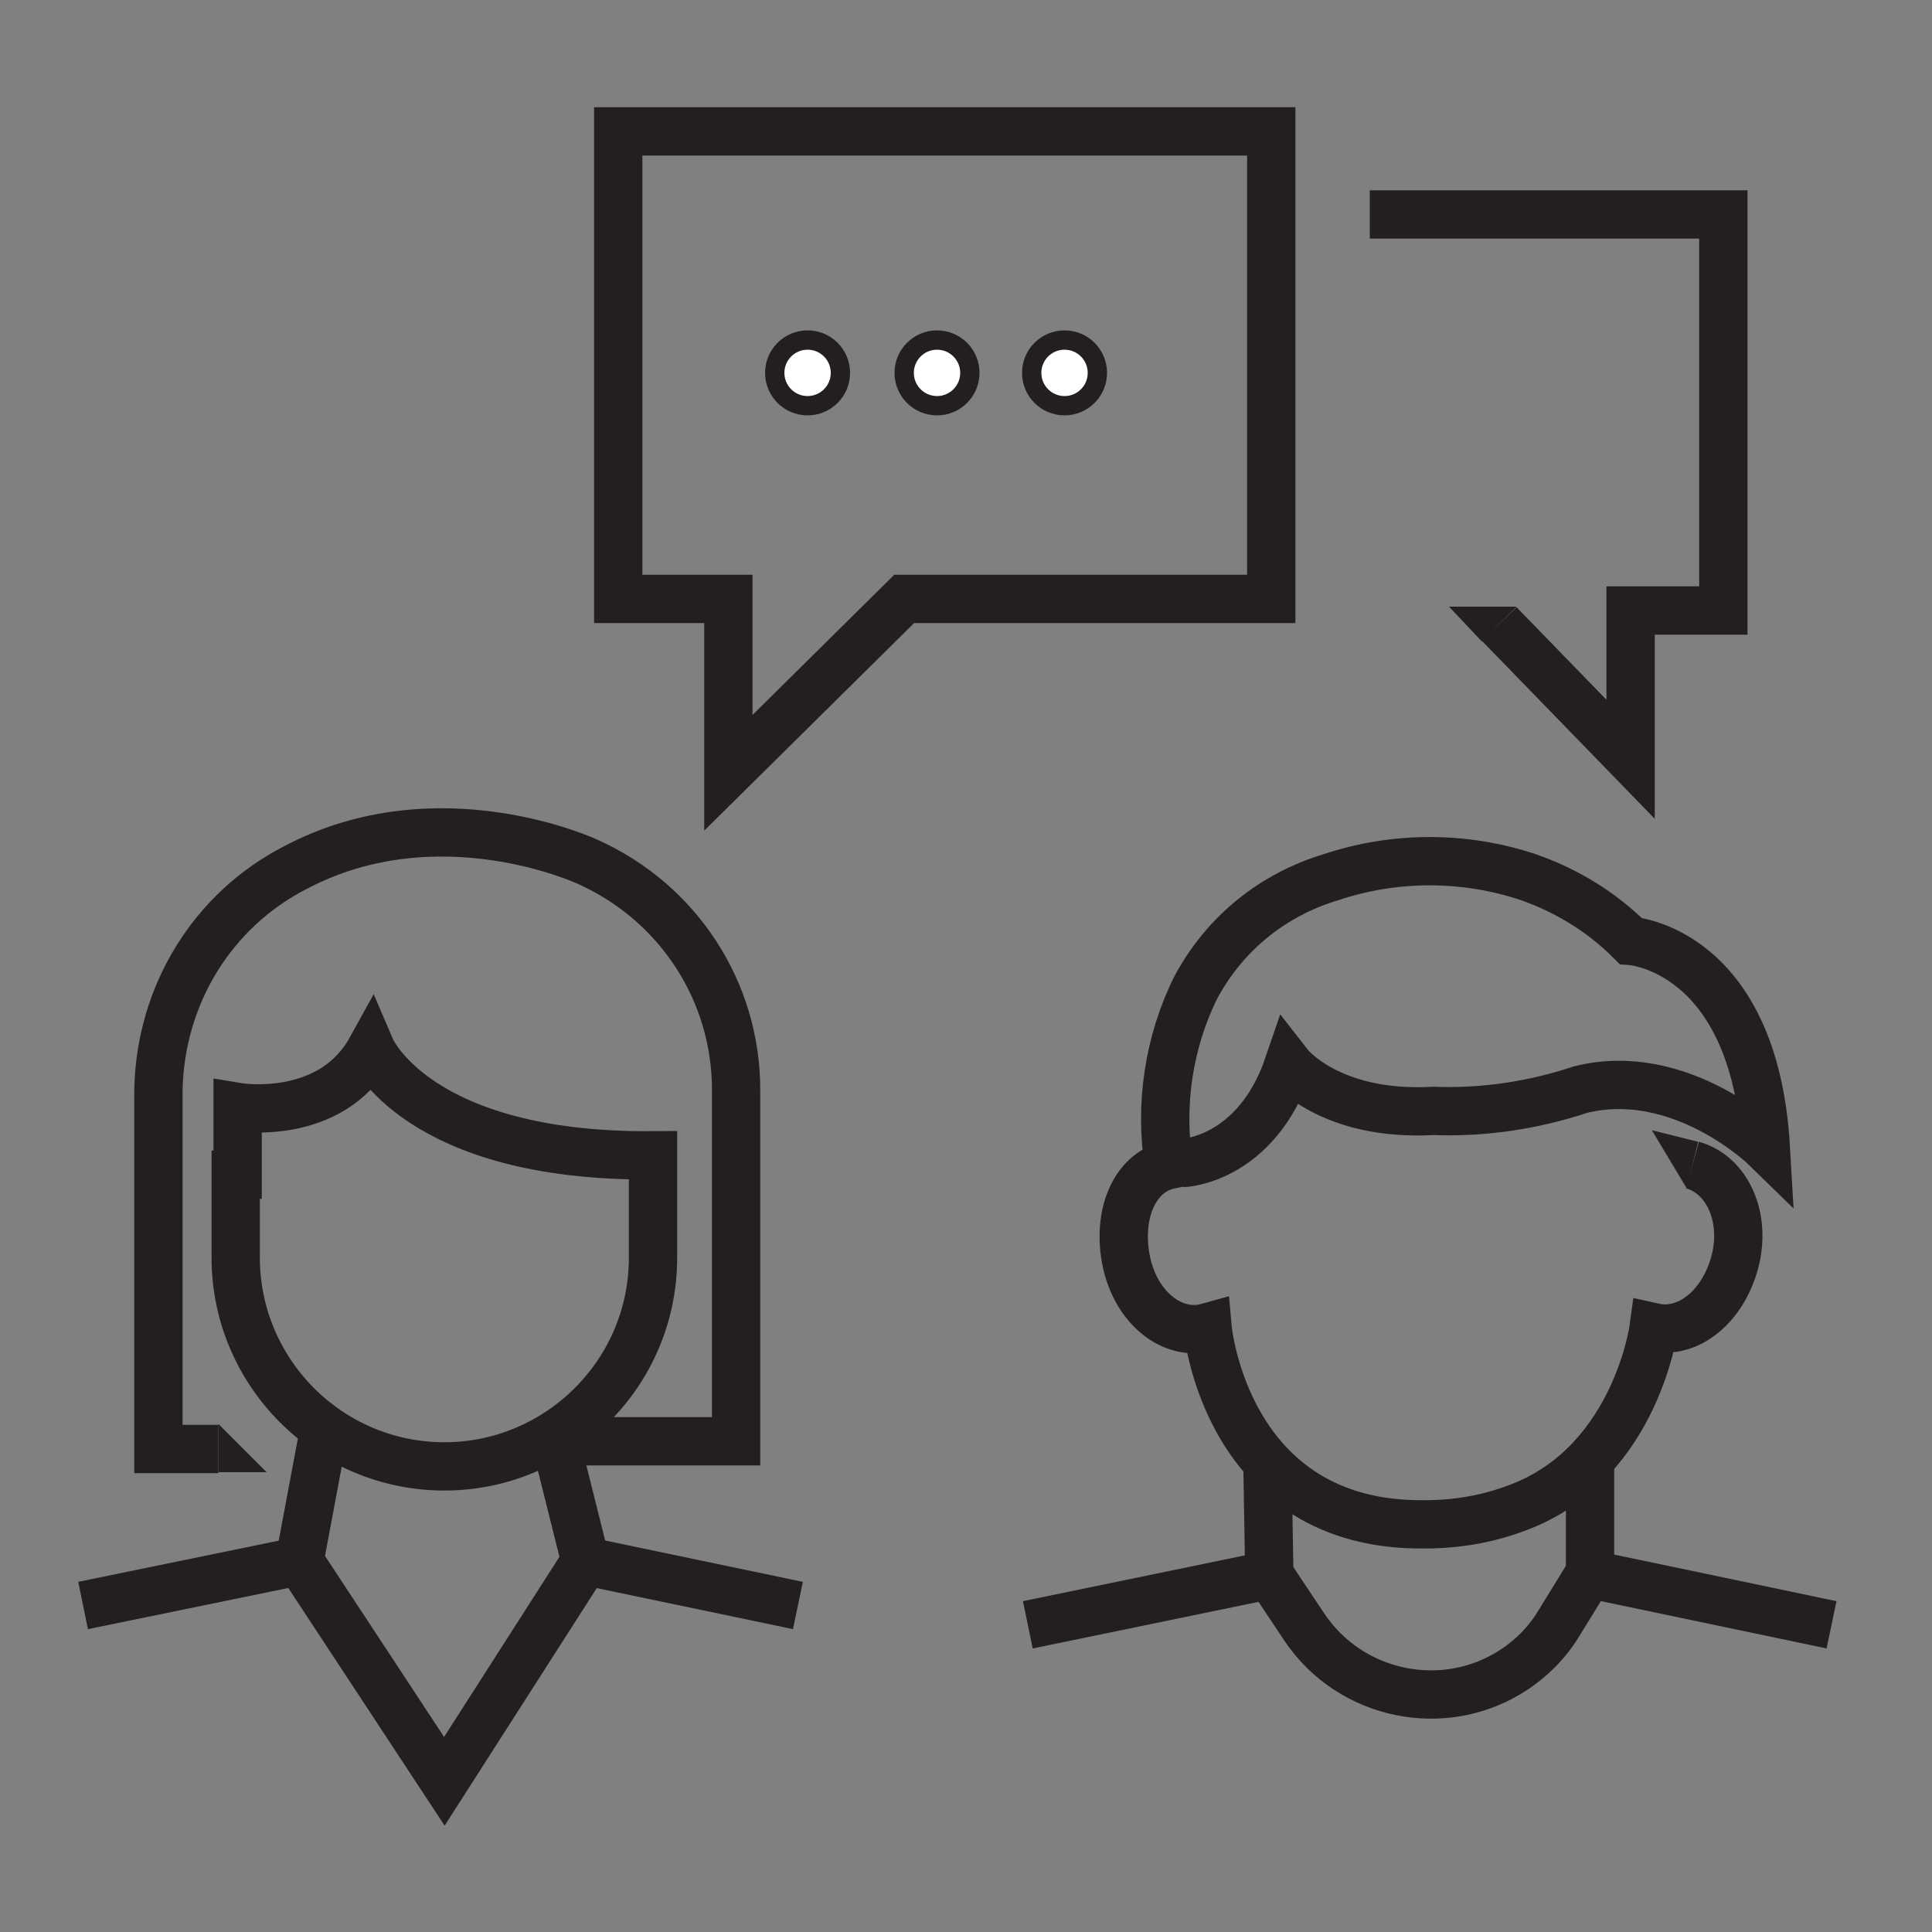
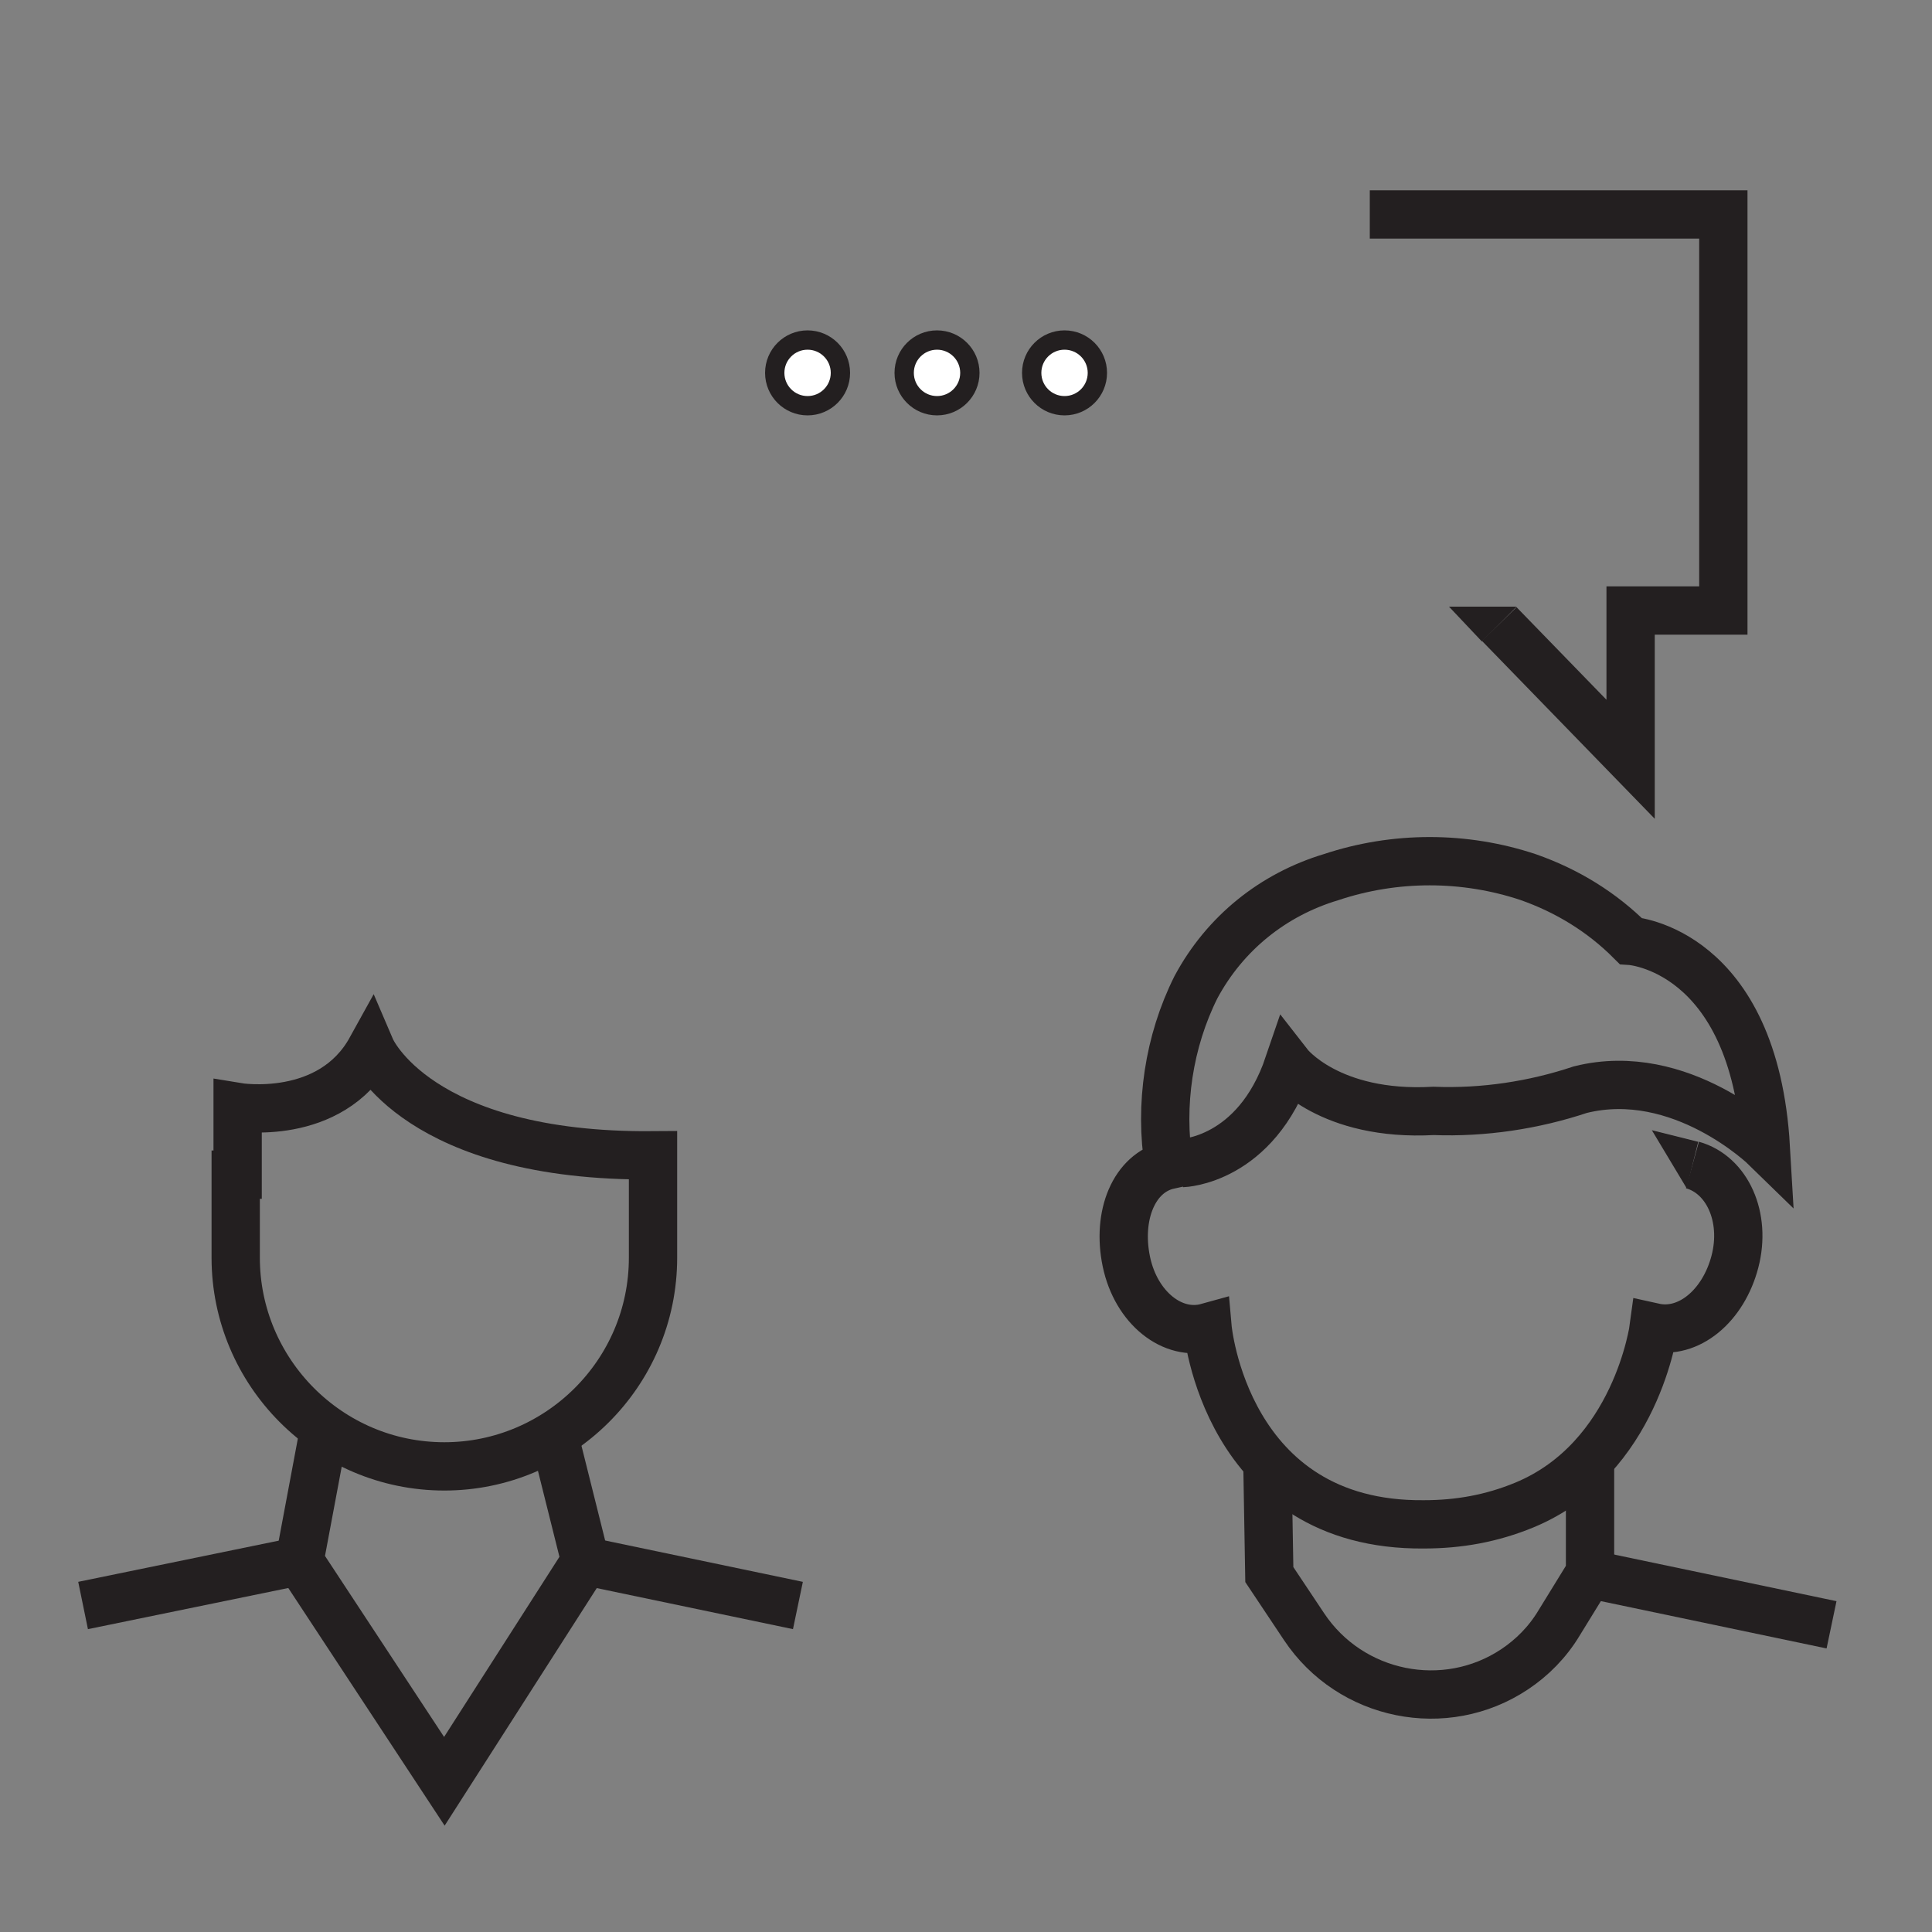
<svg xmlns="http://www.w3.org/2000/svg" version="1.1" id="Layer_1" x="0px" y="0px" viewBox="0 0 100 100" style="enable-background:new 0 0 100 100;" xml:space="preserve">
  <rect x="0" y="0" width="100" height="100" fill="#808080" stroke="none" />
  <style type="text/css">
	.st0{fill:none;stroke:#231F20;stroke-width:2.5;stroke-miterlimit:22.93;}
	.st1{fill:#231F20;}
	.st2{fill:#FFFFFF;stroke:#231F20;stroke-miterlimit:10;}
</style>
  <polyline class="st0" points="70.9,11.1 89.2,11.1 89.2,31.6 84.4,31.6 84.4,39.3 77.6,32.3 " />
  <polygon class="st1" points="78.5,31.4 76.7,33.2 75,31.4 " />
-   <polygon class="st0" points="37.7,40 37.7,31 32,31 32,6.8 65.8,6.8 65.8,31 46.8,31 " />
  <circle class="st2" cx="55.1" cy="19.3" r="1.7" />
  <circle class="st2" cx="48.5" cy="19.3" r="1.7" />
  <circle class="st2" cx="41.8" cy="19.3" r="1.7" />
  <path class="st0" d="M61.2,60.2c0,0,3.8-0.1,5.5-5.1c0,0,2.1,2.7,7.5,2.4c2.6,0.1,5.2-0.3,7.6-1.1c5.2-1.3,9.6,3,9.6,3  c-0.6-10.3-7-10.7-7-10.7c-1.5-1.5-3.3-2.6-5.3-3.3c-3.3-1.1-6.9-1.1-10.2,0c-3,0.9-5.5,2.9-7,5.7c-1.4,2.8-1.9,6.1-1.4,9.2  c-1.8,0.4-2.7,2.6-2.2,5s2.4,3.9,4.2,3.4c0,0,0.9,10.3,11.2,10.2c1.8,0,3.5-0.3,5.2-1c5.8-2.4,6.7-9.2,6.7-9.2  c1.8,0.4,3.6-1.1,4.2-3.4s-0.4-4.5-2.2-5" />
  <polygon class="st1" points="85.5,58.5 87.9,59.1 87.3,61.5 " />
  <path class="st0" d="M12.2,60.8v4.3c0,5.9,4.8,10.8,10.8,10.8l0,0c5.9,0,10.8-4.8,10.8-10.8v-5.3c-12.2,0.1-14.6-5.5-14.6-5.5  c-2.1,3.8-6.9,3-6.9,3V60.8z" />
-   <path class="st0" d="M11.3,75H8.2V56.4c0.1-4.9,2.8-9.3,7.1-11.5c7.4-3.9,15.1-0.3,15.1-0.3c4.7,2.1,7.7,6.7,7.7,11.8v18.2h-9.8" />
-   <polygon class="st1" points="11.3,73.7 11.3,76.2 13.8,76.2 " />
  <polygon class="st1" points="28.3,73.4 28.3,75.9 25.8,75.9 " />
  <polyline class="st0" points="16.7,74.4 15.5,80.8 23,92.2 30.3,80.8 28.8,74.8 " />
  <line class="st0" x1="15.5" y1="80.8" x2="4.3" y2="83.1" />
  <line class="st0" x1="30.3" y1="80.8" x2="41.3" y2="83.1" />
  <path class="st0" d="M65.6,75.7l0.1,5.8l1.8,2.7c2.4,3.6,7.3,4.6,10.9,2.2c0.9-0.6,1.7-1.4,2.3-2.4l1.6-2.6v-6.1" />
-   <line class="st0" x1="65.8" y1="81.5" x2="53.2" y2="84.1" />
  <line class="st0" x1="82.4" y1="81.5" x2="94.8" y2="84.1" />
</svg>